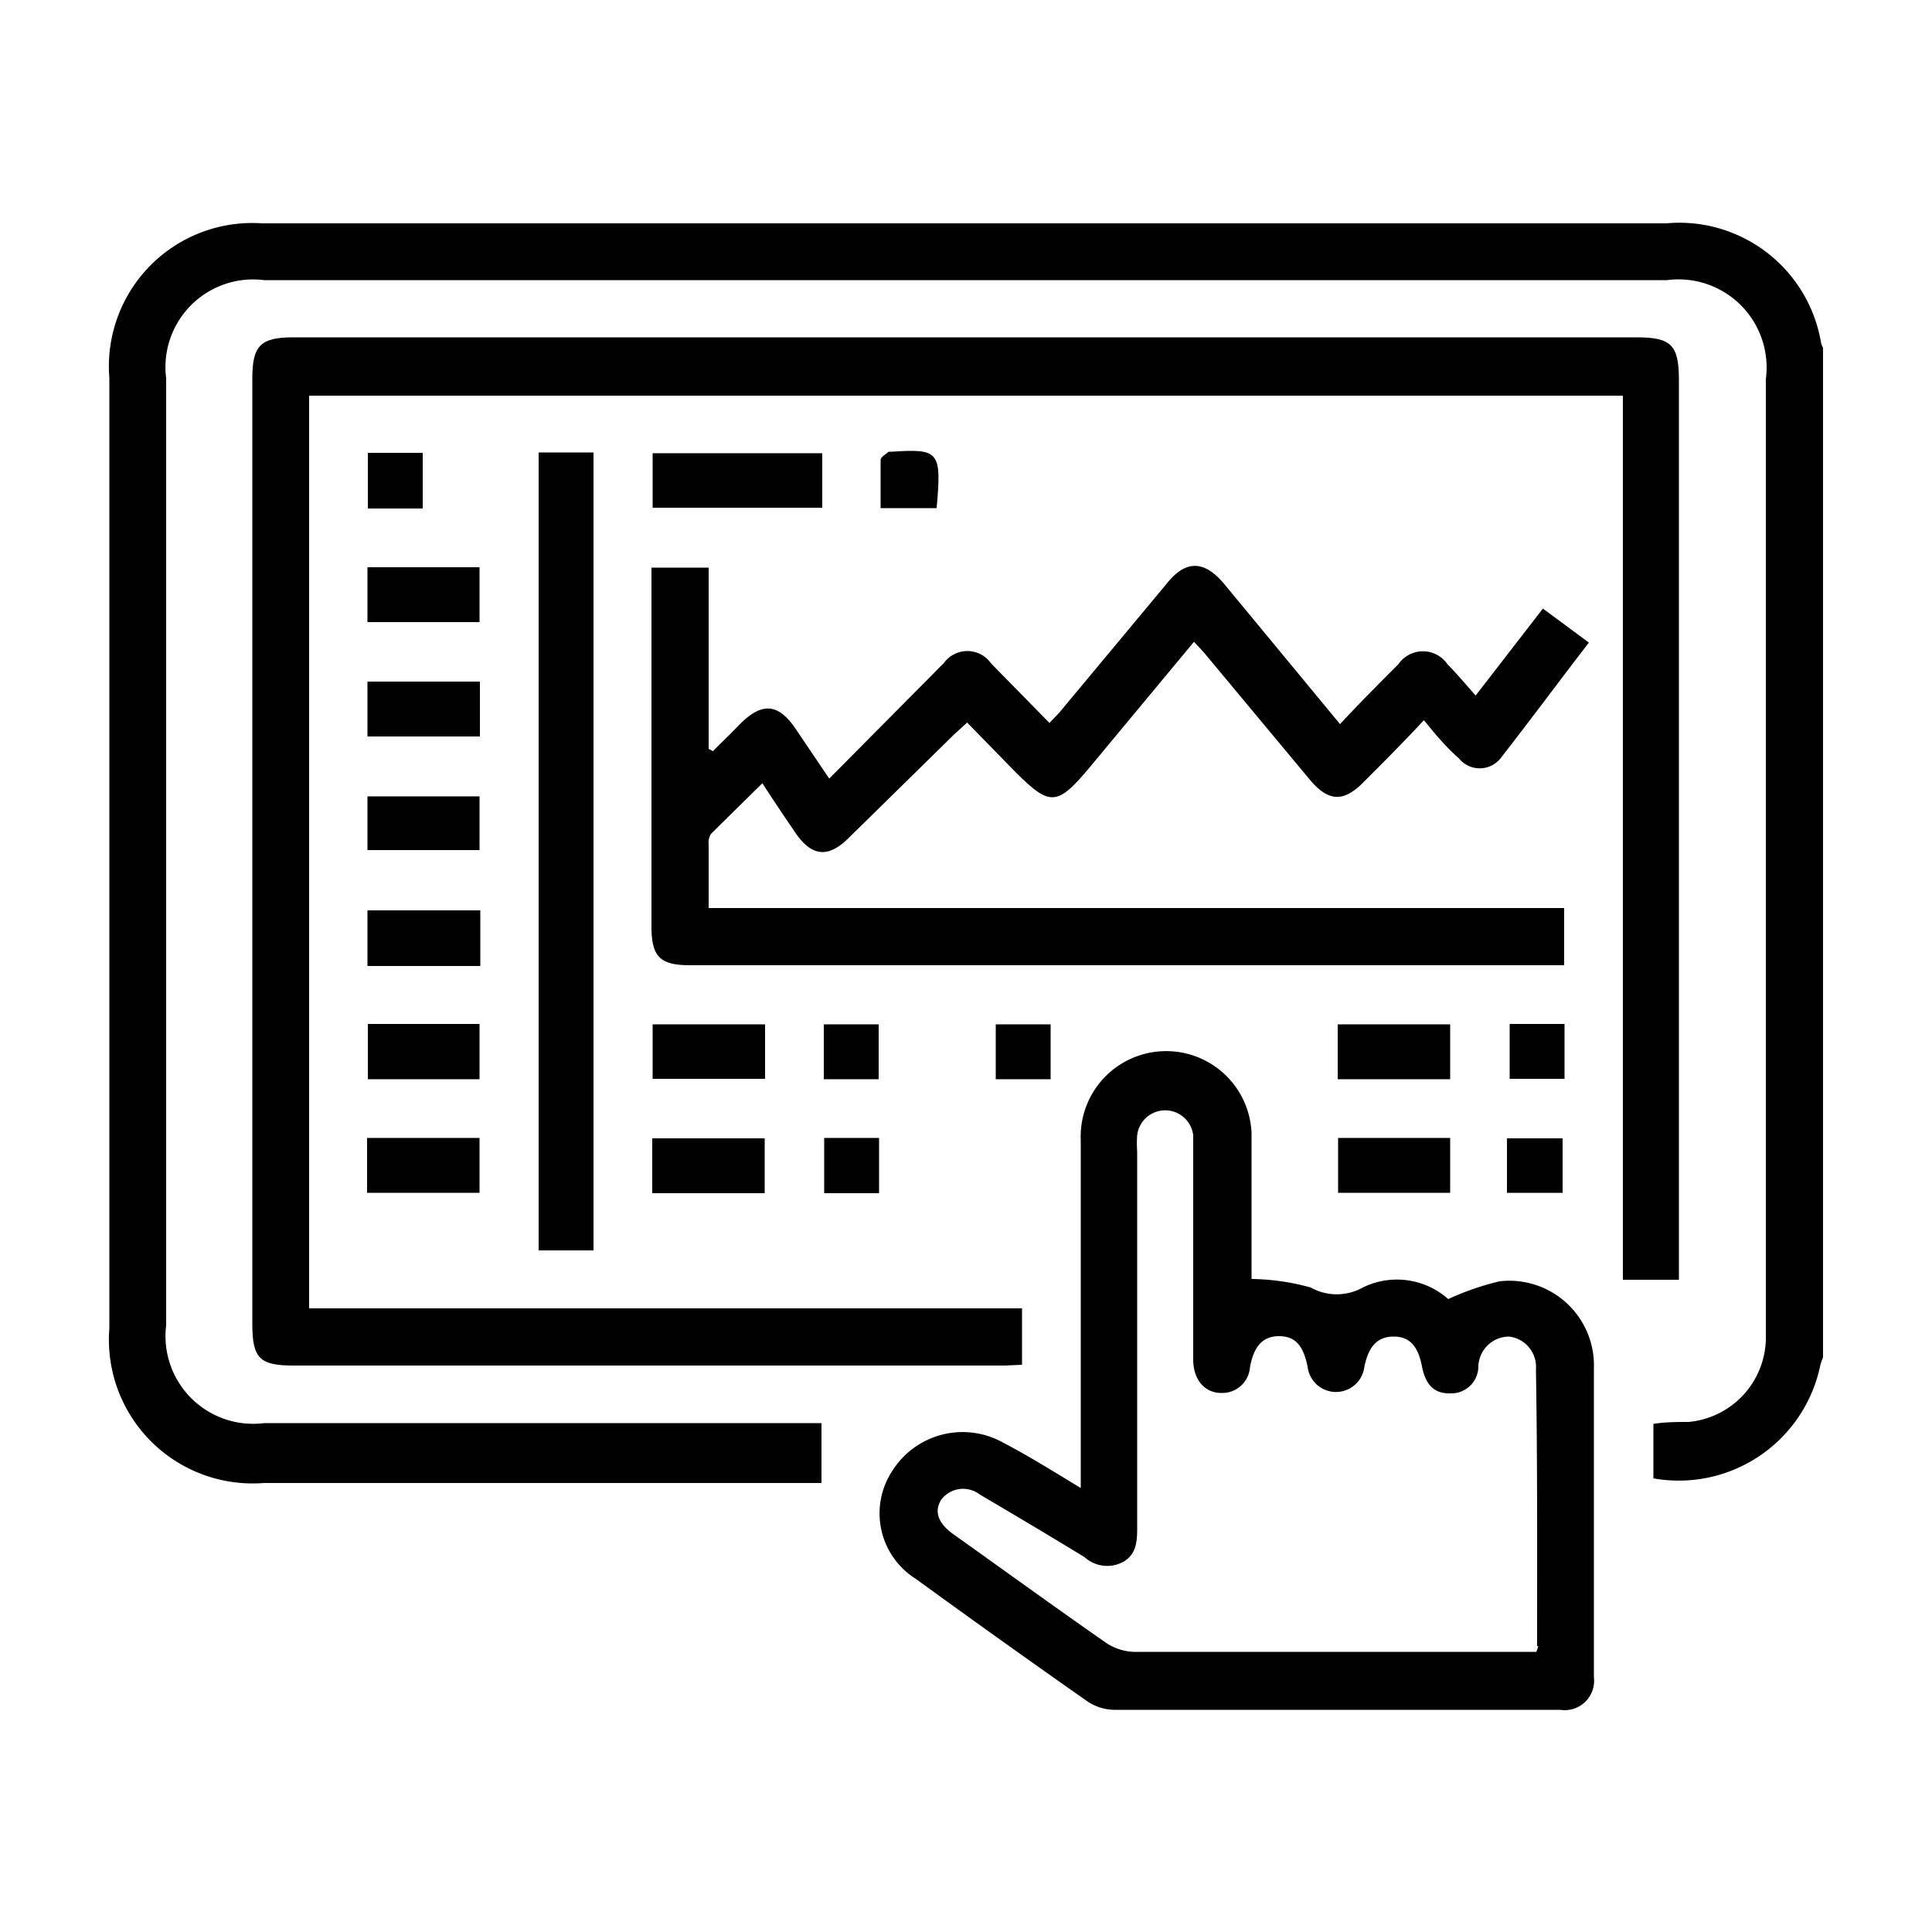
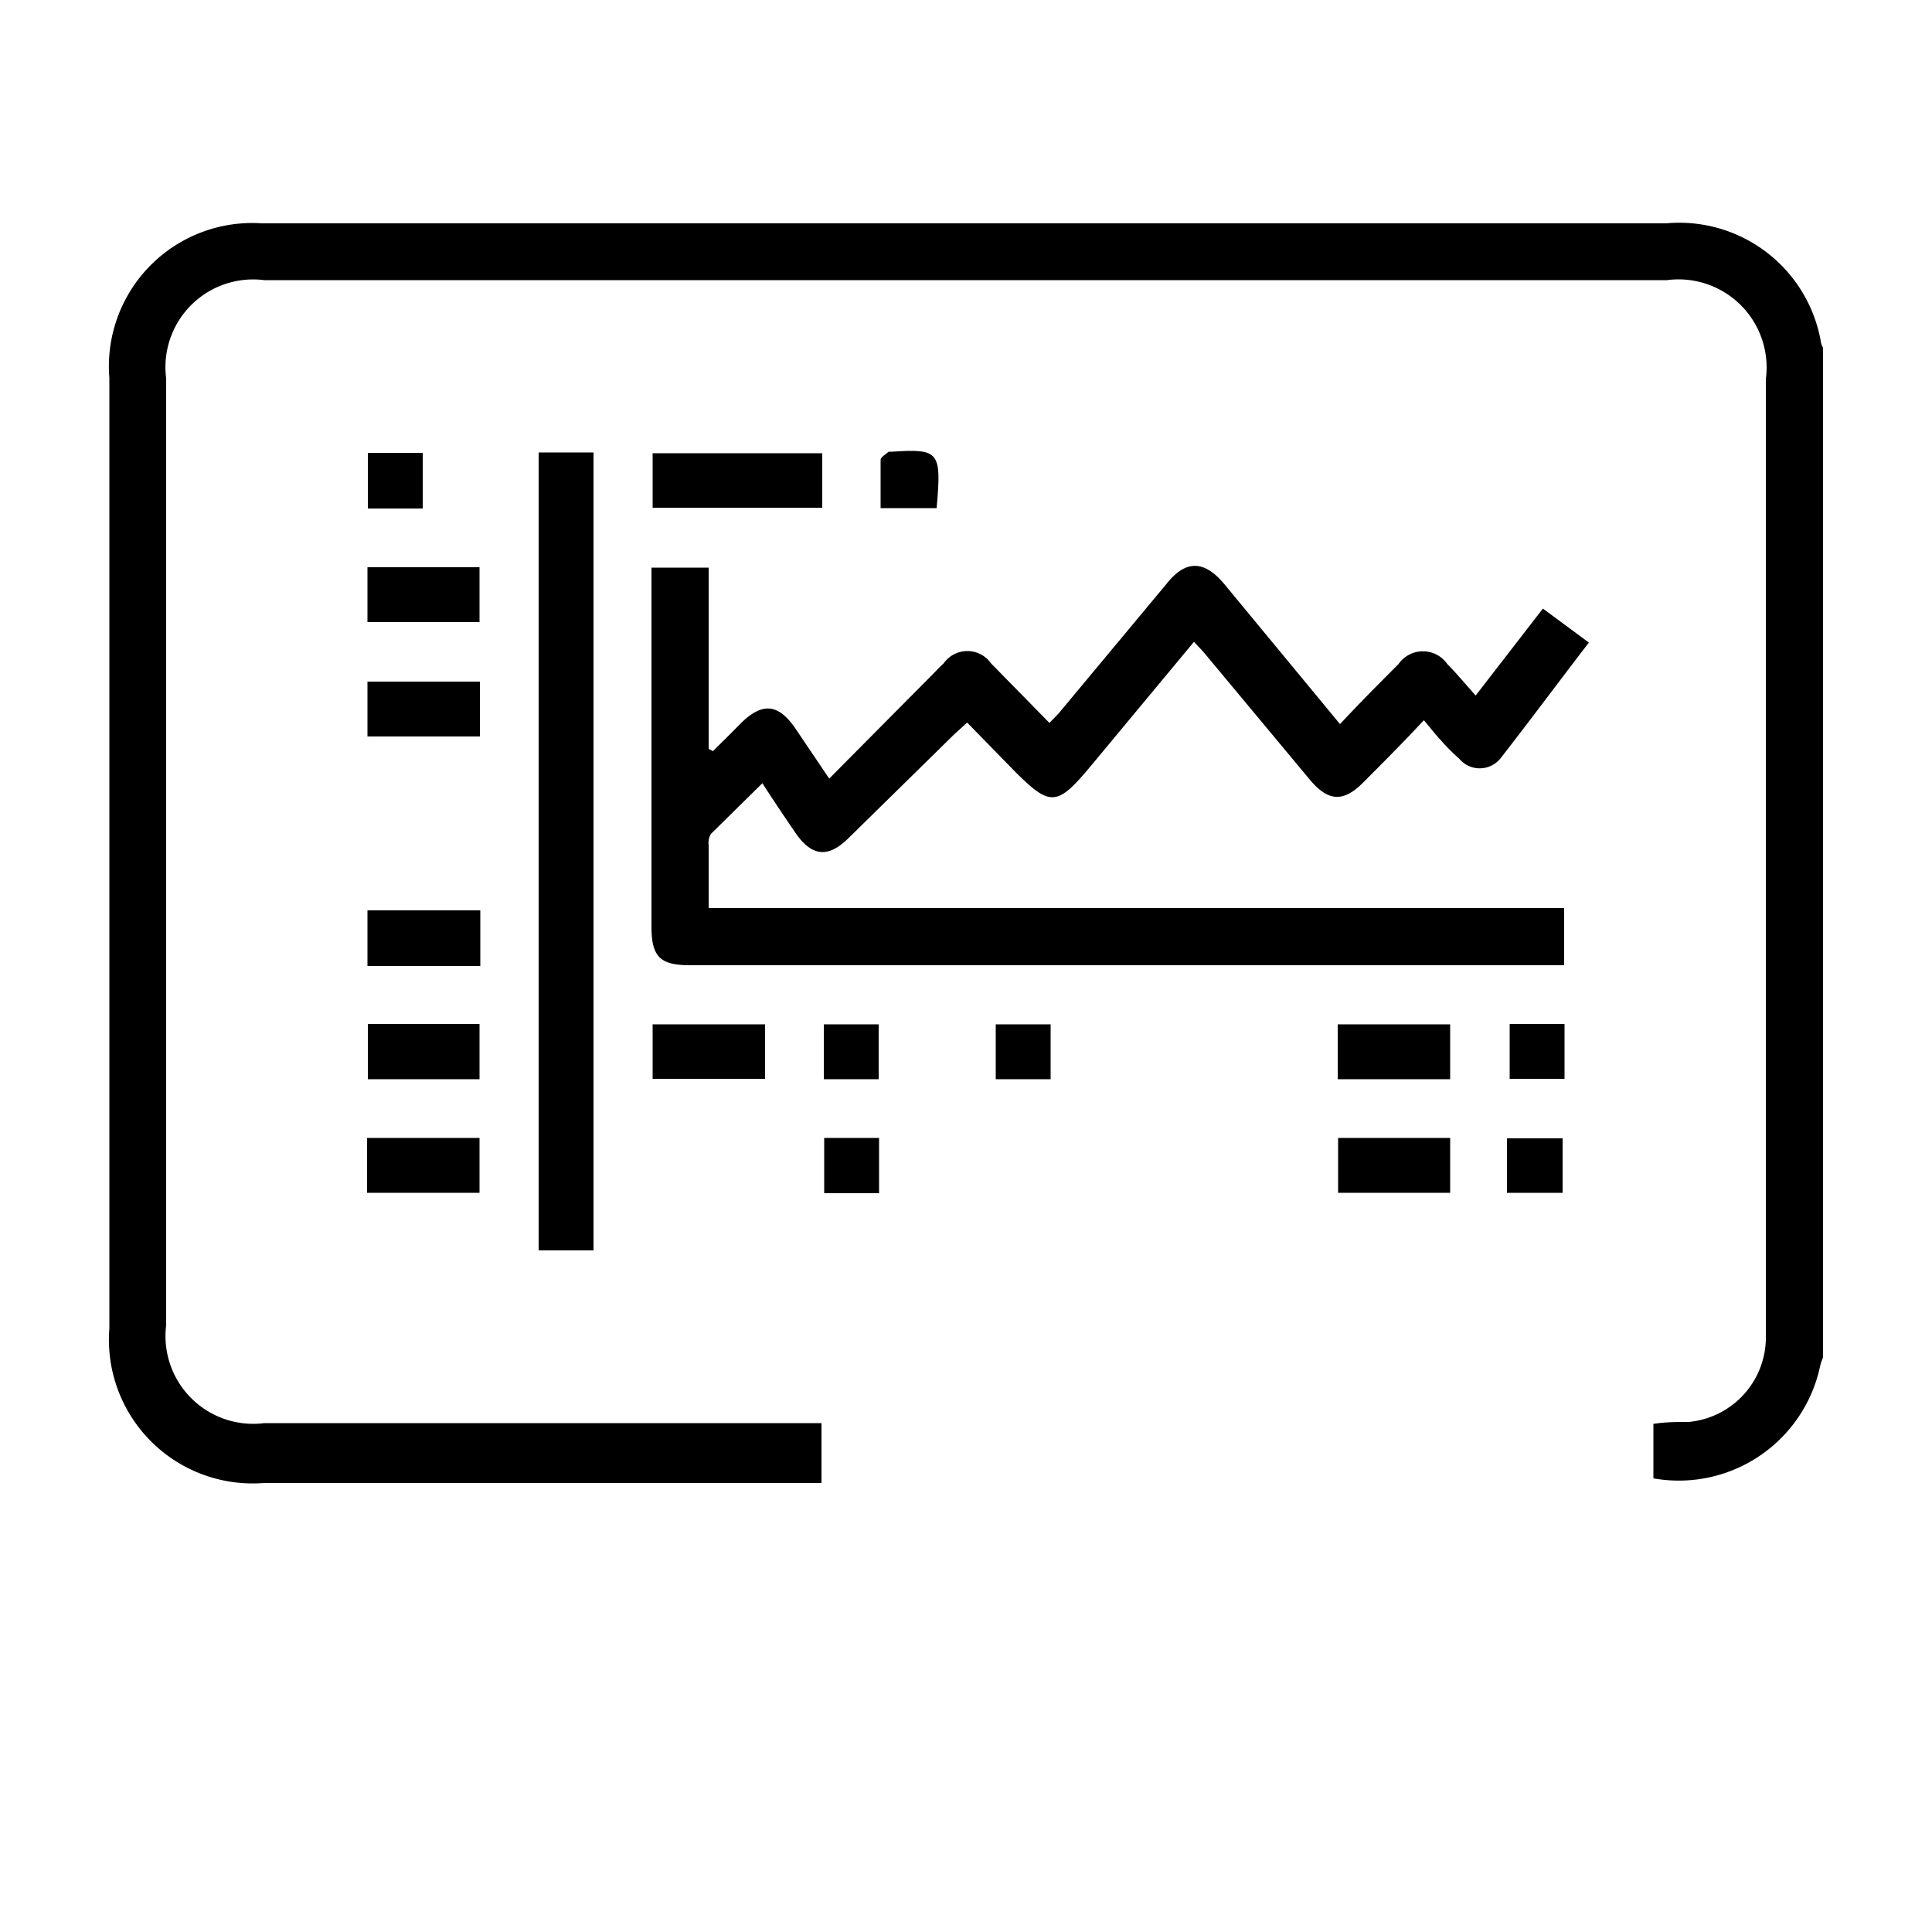
<svg xmlns="http://www.w3.org/2000/svg" id="Layer_1" data-name="Layer 1" viewBox="0 0 50 50">
  <path d="M43.12,5.78H6.78a3.71,3.71,0,0,0-3.95,4v24.6a3.72,3.72,0,0,0,4,4H21.26V36.83H6.84A2.27,2.27,0,0,1,4.3,34.3V9.79A2.27,2.27,0,0,1,6.84,7.25h36.3A2.28,2.28,0,0,1,45.7,9.81V34.67a2.2,2.2,0,0,1-2,2.13c-.29,0-.6,0-.91.05v1.41a3.74,3.74,0,0,0,4.32-2.93,1.59,1.59,0,0,1,.07-.2V9a.61.61,0,0,1-.05-.12A3.72,3.72,0,0,0,43.12,5.78Z" />
-   <path d="M26.45,35.32V33.86H8V10.24H42V33.12h1.45V9.83c0-.9-.2-1.1-1.09-1.1H7.6c-.86,0-1.07.21-1.07,1.07V34.27c0,.88.19,1.07,1.06,1.07H26Z" />
-   <path d="M38.81,33.16a7,7,0,0,0-1.33.46,2,2,0,0,0-2.21-.3,1.38,1.38,0,0,1-1.35,0,6,6,0,0,0-1.53-.22v-.4c0-1.13,0-2.26,0-3.38a2.21,2.21,0,0,0-4.42.19v9c-.71-.43-1.33-.82-2-1.17a2.15,2.15,0,0,0-2.86.7,2,2,0,0,0,.59,2.82q2.2,1.6,4.44,3.17a1.28,1.28,0,0,0,.68.22c3.85,0,7.71,0,11.56,0a.76.76,0,0,0,.87-.84c0-2.67,0-5.34,0-8A2.19,2.19,0,0,0,38.81,33.16Zm1,9.44a1.15,1.15,0,0,1-.05.15H29.34a1.39,1.39,0,0,1-.71-.23c-1.32-.92-2.63-1.87-3.95-2.81-.41-.29-.51-.6-.32-.9a.71.71,0,0,1,1-.13c.9.53,1.81,1.07,2.71,1.62a.87.87,0,0,0,1,.12c.33-.19.36-.51.36-.86V29.81a3.05,3.05,0,0,1,0-.43.73.73,0,0,1,1.45,0c0,.54,0,1.07,0,1.6,0,1.4,0,2.8,0,4.2,0,.54.31.88.75.87a.72.72,0,0,0,.72-.67c.1-.55.34-.8.75-.8s.63.23.74.79a.74.74,0,0,0,1.47,0c.11-.54.35-.78.76-.78s.63.25.73.77.35.71.74.7a.7.7,0,0,0,.72-.71.8.8,0,0,1,.79-.76.79.79,0,0,1,.7.85C39.79,37.84,39.78,40.22,39.78,42.6Z" />
  <path d="M40.48,25V23.5H18.34V21.87a.45.45,0,0,1,.06-.29l1.33-1.31c.29.45.56.85.84,1.26.43.64.86.69,1.4.15L24.7,19l.33-.3,1.24,1.27c.91.91,1.09.89,1.93-.11l2.7-3.25c.12.13.22.23.31.34l2.69,3.23c.47.56.86.59,1.37.08s1-1,1.58-1.62c.17.2.3.37.45.53a5,5,0,0,0,.46.46.69.69,0,0,0,1.07,0c.78-1,1.52-2,2.29-3l-1.19-.88L38.19,18c-.27-.3-.49-.57-.73-.81a.77.77,0,0,0-1.27,0c-.5.5-1,1-1.51,1.55l-3-3.63c-.52-.62-1-.62-1.49,0l-2.74,3.29c-.08.1-.17.18-.29.31l-1.51-1.54a.75.75,0,0,0-1.23,0c-.12.11-.23.23-.34.34l-2.62,2.64-.85-1.26c-.46-.69-.88-.73-1.46-.15-.23.24-.47.47-.7.7l-.11-.06V14.69H16.86v.45c0,2.95,0,5.89,0,8.84,0,.79.23,1,1,1H40.48Z" />
  <path d="M15.36,32.36V11.71H13.94V32.36Z" />
  <path d="M21.28,11.73H16.89v1.41h4.39Z" />
  <path d="M9.51,16.1h2.9V14.68H9.51Z" />
  <path d="M12.42,17.64H9.51v1.42h2.91Z" />
-   <path d="M12.41,22V20.61H9.51V22Z" />
  <path d="M12.43,23.56H9.51V25h2.92Z" />
  <path d="M9.52,26.5v1.43h2.89V26.5Z" />
  <path d="M19.8,26.51H16.89v1.41H19.8Z" />
  <path d="M37.53,26.51H34.62v1.42h2.91Z" />
  <path d="M9.5,30.87h2.91V29.45H9.5Z" />
-   <path d="M16.88,30.88h2.91V29.46H16.88Z" />
  <path d="M37.53,30.87V29.45h-2.9v1.42Z" />
  <path d="M9.52,11.72v1.44h1.42V11.72Z" />
  <path d="M22.74,26.51H21.32v1.42h1.42Z" />
  <path d="M27.19,26.51H25.77v1.42h1.42Z" />
  <path d="M40.49,26.5H39.07v1.42h1.42Z" />
  <path d="M22.75,29.45H21.33v1.43h1.42Z" />
  <path d="M39,30.19v.68l.25,0c.39,0,.77,0,1.19,0V29.46H39Z" />
  <path d="M23.08,11.69H23c-.08.07-.21.14-.21.21,0,.41,0,.82,0,1.25h1.45C24.37,11.68,24.31,11.61,23.08,11.69Z" />
</svg>